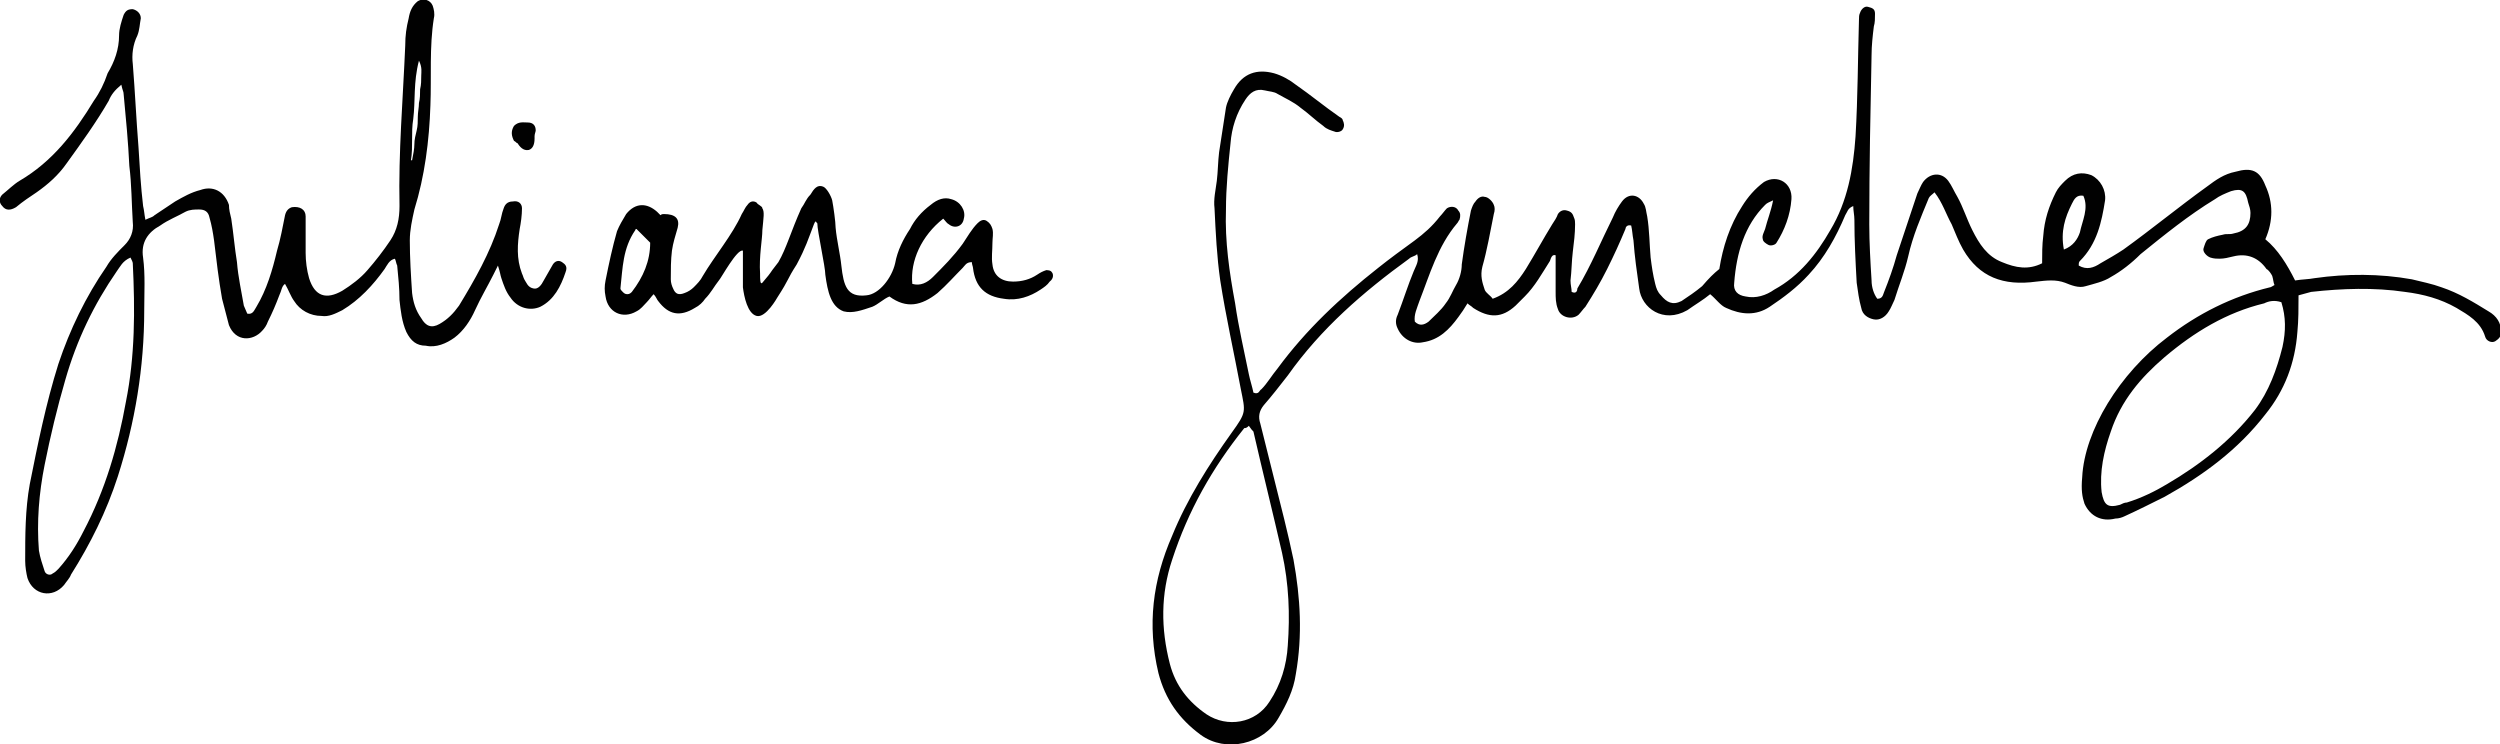
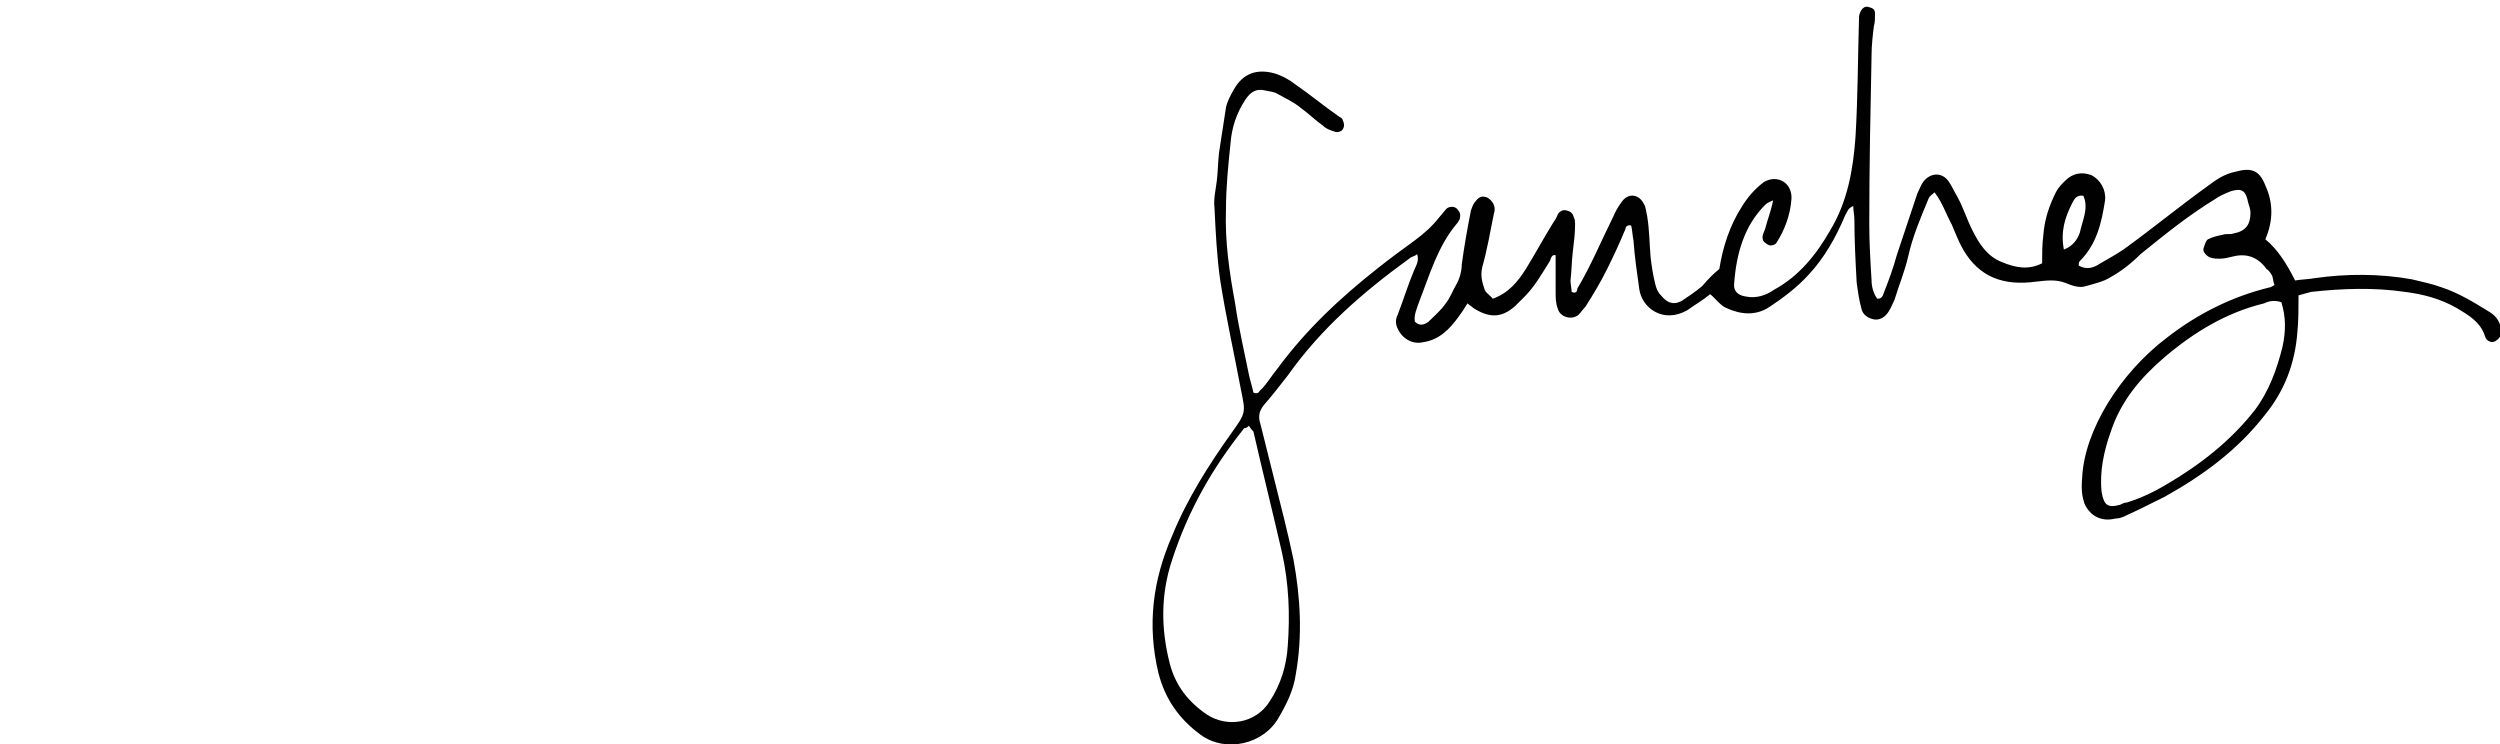
<svg xmlns="http://www.w3.org/2000/svg" version="1.1" id="Capa_1" x="0px" y="0px" width="218.4px" height="65px" viewBox="0 0 218.4 65" style="enable-background:new 0 0 218.4 65;" xml:space="preserve">
  <style type="text/css">
	.st0{fill:#010101;}
</style>
  <g>
    <path class="st0" d="M150.2,23.5c0.3-1.9,0.9-3.8,2-5.5c0.5-0.8,1.1-1.5,1.9-2.1c1.2-0.7,2.5,0.1,2.4,1.5c-0.1,1.4-0.6,2.7-1.3,3.8   c-0.1,0.2-0.5,0.3-0.7,0.2c-0.2-0.1-0.5-0.3-0.5-0.5c-0.1-0.3,0.1-0.6,0.2-0.9c0.2-0.8,0.5-1.5,0.7-2.5c-0.4,0.2-0.5,0.2-0.7,0.4   c-1.8,1.8-2.5,4.2-2.7,6.8c-0.1,0.7,0.3,1.1,1,1.2c0.9,0.2,1.8-0.1,2.5-0.6c2.2-1.2,3.7-3.1,4.9-5.2c1.5-2.5,2-5.3,2.2-8.2   c0.2-3.4,0.2-6.8,0.3-10.2c0-0.2,0-0.4,0.1-0.6c0.1-0.3,0.4-0.6,0.7-0.5c0.4,0.1,0.6,0.2,0.6,0.6s0,0.8-0.1,1.1   c-0.1,0.8-0.2,1.7-0.2,2.5c-0.1,4.9-0.2,9.8-0.2,14.8c0,1.6,0.1,3.3,0.2,4.9c0,0.6,0.2,1.2,0.5,1.6c0.5,0,0.5-0.4,0.6-0.6   c0.4-1,0.8-2.1,1.1-3.2c0.6-1.8,1.2-3.6,1.8-5.4c0.2-0.4,0.3-0.7,0.5-1c0.6-0.8,1.6-0.9,2.2-0.1c0.3,0.4,0.5,0.9,0.8,1.4   c0.5,0.9,0.8,1.9,1.3,2.9c0.6,1.2,1.3,2.3,2.6,2.8c1.2,0.5,2.3,0.7,3.5,0.1c0-0.8,0-1.6,0.1-2.4c0.1-1.4,0.5-2.6,1.1-3.8   c0.2-0.4,0.5-0.7,0.8-1c0.7-0.7,1.5-0.8,2.3-0.5c0.8,0.4,1.3,1.3,1.2,2.2c-0.3,1.9-0.7,3.8-2.2,5.3c-0.1,0.1-0.1,0.2-0.1,0.4   c0.7,0.4,1.3,0.2,1.9-0.2c0.7-0.4,1.4-0.8,2-1.2c2.5-1.8,4.8-3.7,7.3-5.5c0.8-0.6,1.5-1.1,2.5-1.3c1.4-0.4,2.1-0.1,2.6,1.2   c0.7,1.5,0.7,3.1,0,4.7c1.1,0.9,1.9,2.2,2.6,3.6c0.6-0.1,1.2-0.1,1.7-0.2c2.8-0.4,5.7-0.4,8.5,0.1c0.8,0.2,1.8,0.4,2.6,0.7   c1.5,0.5,2.8,1.3,4.1,2.1c0.7,0.4,1.1,1,1.1,1.8c0,0.4-0.2,0.6-0.5,0.8s-0.8,0-0.9-0.4c-0.4-1.3-1.5-1.9-2.5-2.5   c-1.4-0.8-2.9-1.2-4.5-1.4c-2.7-0.4-5.5-0.3-8.2,0c-0.4,0.1-0.7,0.2-1.1,0.3c0,1.1,0,2.2-0.1,3.2c-0.2,2.7-1.1,5.1-2.8,7.2   c-2.4,3.1-5.4,5.3-8.8,7.2c-1.2,0.6-2.4,1.2-3.5,1.7c-0.2,0.1-0.5,0.2-0.8,0.2c-1.2,0.3-2.2-0.2-2.7-1.3c-0.2-0.6-0.3-1.2-0.2-2.3   c0.2-4.1,3.3-9.1,7.4-12.2c2.7-2.1,5.7-3.6,9-4.4c0.1,0,0.2-0.1,0.4-0.2c-0.1-0.2-0.1-0.5-0.2-0.8c-0.1-0.2-0.3-0.5-0.5-0.6   c-0.7-1-1.7-1.4-2.9-1.1c-0.4,0.1-0.8,0.2-1.2,0.2c-0.2,0-0.5,0-0.8-0.1c-0.3-0.1-0.7-0.5-0.6-0.8c0.1-0.3,0.2-0.7,0.4-0.8   c0.4-0.2,0.8-0.3,1.3-0.4c0.3-0.1,0.6,0,0.9-0.1c1.1-0.2,1.5-0.8,1.5-1.8c0-0.3-0.1-0.6-0.2-0.9c-0.2-1-0.5-1.3-1.5-1   c-0.5,0.2-1,0.4-1.4,0.7c-2.3,1.4-4.4,3.1-6.5,4.8c-0.8,0.8-1.7,1.5-2.6,2c-0.6,0.4-1.5,0.6-2.2,0.8c-0.6,0.2-1.3-0.1-1.8-0.3   c-0.8-0.3-1.6-0.2-2.5-0.1c-2.9,0.4-5-0.4-6.4-2.8c-0.4-0.7-0.7-1.5-1-2.2c-0.5-0.9-0.8-1.9-1.5-2.8c-0.2,0.2-0.4,0.3-0.5,0.5   c-0.7,1.7-1.4,3.3-1.8,5.1c-0.3,1.3-0.8,2.5-1.2,3.8c-0.2,0.4-0.3,0.7-0.5,1c-0.3,0.5-0.8,0.8-1.3,0.7c-0.5-0.1-1-0.4-1.1-1   c-0.2-0.7-0.3-1.5-0.4-2.2c-0.1-1.8-0.2-3.7-0.2-5.5c0-0.4-0.1-0.8-0.1-1.2c-0.5,0.2-0.5,0.5-0.7,0.8c-0.8,1.9-1.8,3.7-3.2,5.2   c-1,1.1-2.2,2-3.4,2.8c-1.2,0.8-2.5,0.7-3.8,0.1c-0.5-0.2-0.9-0.8-1.4-1.2c-0.6,0.5-1.3,0.9-2,1.4c-2.1,1.2-4-0.2-4.2-1.9   c-0.2-1.4-0.4-2.8-0.5-4.2c-0.1-0.5-0.1-0.9-0.2-1.3c-0.4-0.1-0.5,0.2-0.5,0.3c-0.5,1.2-1,2.3-1.6,3.5c-0.6,1.2-1.2,2.2-1.9,3.3   c-0.2,0.2-0.4,0.5-0.6,0.7c-0.6,0.5-1.6,0.2-1.8-0.5c-0.2-0.5-0.2-1-0.2-1.5c0-1.1,0-2.1,0-3.2c-0.3-0.1-0.4,0.2-0.5,0.5   c-0.7,1.1-1.3,2.2-2.2,3.1c-0.2,0.2-0.5,0.5-0.8,0.8c-1.2,1.1-2.3,1.1-3.7,0.2c-0.2-0.2-0.3-0.2-0.5-0.4c-0.3,0.5-0.5,0.8-0.8,1.2   c-0.8,1.1-1.7,2-3.1,2.2c-0.9,0.2-1.8-0.3-2.2-1.2c-0.2-0.4-0.2-0.8,0-1.2c0.5-1.3,0.9-2.6,1.4-3.8c0.2-0.5,0.5-0.9,0.3-1.5   c-0.2,0.2-0.5,0.2-0.7,0.4c-4,2.9-7.7,6.1-10.6,10.2c-0.7,0.9-1.4,1.8-2.1,2.6c-0.4,0.5-0.5,1-0.3,1.6c0.4,1.6,0.8,3.2,1.2,4.8   c0.6,2.4,1.2,4.7,1.7,7.1c0.6,3.3,0.8,6.6,0.2,10c-0.2,1.4-0.8,2.6-1.5,3.8c-1.3,2.3-4.6,3.1-6.8,1.5c-1.9-1.4-3.1-3.1-3.7-5.4   c-1-4.2-0.5-8.1,1.2-12c1.3-3.2,3.2-6.2,5.2-9c1.3-1.8,1.2-1.8,0.8-3.8c-0.6-3.2-1.3-6.3-1.8-9.5c-0.3-2.1-0.4-4.2-0.5-6.3   c-0.1-0.8,0.1-1.6,0.2-2.4c0.1-0.8,0.1-1.7,0.2-2.5c0.2-1.3,0.4-2.6,0.6-3.9c0.1-0.5,0.4-1.1,0.7-1.6c0.8-1.4,2-1.8,3.5-1.4   c0.7,0.2,1.4,0.6,1.9,1c1.3,0.9,2.5,1.9,3.8,2.8c0.2,0.1,0.3,0.2,0.3,0.3c0.1,0.2,0.2,0.5,0,0.8c-0.1,0.2-0.5,0.3-0.7,0.2   c-0.3-0.1-0.7-0.2-1-0.5c-0.7-0.5-1.3-1.1-2-1.6c-0.6-0.5-1.3-0.8-2-1.2c-0.3-0.2-0.7-0.2-1.1-0.3c-0.8-0.2-1.3,0.2-1.7,0.8   c-0.8,1.2-1.2,2.5-1.3,3.8c-0.2,1.9-0.4,3.9-0.4,5.8c-0.1,2.8,0.3,5.5,0.8,8.2c0.3,2.1,0.8,4.2,1.2,6.2c0.1,0.5,0.3,1.1,0.4,1.6   c0.5,0.2,0.5-0.2,0.7-0.3c0.5-0.5,0.9-1.2,1.4-1.8c2.5-3.4,5.5-6.2,8.8-8.8c1-0.8,2.1-1.6,3.2-2.4c0.8-0.6,1.5-1.2,2.2-2.1   c0.2-0.2,0.4-0.5,0.6-0.7c0.3-0.2,0.8-0.2,1,0.2c0.2,0.2,0.2,0.5,0.1,0.8c-0.1,0.1-0.1,0.2-0.2,0.3c-1.7,2-2.4,4.5-3.3,6.8   c-0.2,0.6-0.5,1.2-0.4,1.8c0.4,0.4,0.8,0.3,1.2,0c0.5-0.5,1.1-1,1.5-1.6c0.4-0.5,0.6-1.1,0.9-1.6c0.3-0.5,0.5-1.2,0.5-1.8   c0.2-1.5,0.5-3.2,0.8-4.7c0.1-0.3,0.2-0.6,0.4-0.8c0.2-0.3,0.5-0.5,0.8-0.4c0.3,0,0.7,0.4,0.8,0.7c0.1,0.2,0.1,0.5,0,0.8   c-0.3,1.5-0.6,3.2-1,4.6c-0.2,0.8,0,1.4,0.2,2c0.1,0.3,0.5,0.5,0.7,0.8c1.4-0.5,2.2-1.5,2.9-2.6c0.8-1.3,1.5-2.6,2.3-3.9   c0.2-0.3,0.4-0.6,0.5-0.9c0.2-0.3,0.5-0.4,0.8-0.3c0.4,0.1,0.5,0.3,0.6,0.6c0.1,0.2,0.1,0.4,0.1,0.6c0,0.8-0.1,1.6-0.2,2.4   c-0.1,0.8-0.1,1.7-0.2,2.5c0,0.4,0.1,0.7,0.1,1c0.4,0.2,0.5-0.1,0.5-0.3c1.2-2,2.1-4.2,3.1-6.2c0.2-0.5,0.5-1,0.8-1.4   c0.6-0.8,1.5-0.6,1.9,0.2c0.2,0.3,0.2,0.7,0.3,1.1c0.2,1.2,0.2,2.5,0.3,3.6c0.1,0.8,0.2,1.5,0.4,2.3c0.1,0.4,0.2,0.7,0.5,1   c0.5,0.6,1,0.9,1.8,0.5c0.6-0.4,1.2-0.8,1.8-1.3C149.3,24.3,149.7,23.9,150.2,23.5 M109.1,37.2c-0.2,0.2-0.3,0.2-0.4,0.2   c-2.8,3.5-4.9,7.2-6.3,11.5c-1,3-1,6-0.2,9.1c0.5,1.9,1.6,3.3,3.2,4.4c1.8,1.2,4.3,0.8,5.5-1.1c1-1.5,1.5-3.2,1.6-4.9   c0.2-2.7,0.1-5.4-0.5-8.1c-0.8-3.5-1.7-7.1-2.5-10.6C109.4,37.6,109.3,37.5,109.1,37.2 M199.3,26.4c-0.6-0.2-1.1-0.1-1.5,0.1   c-3.3,0.8-6.1,2.5-8.7,4.7c-2.1,1.8-3.8,3.8-4.7,6.5c-0.6,1.7-1,3.5-0.8,5.3c0.2,1.1,0.5,1.4,1.6,1.1c0.2-0.1,0.4-0.2,0.6-0.2   c1.3-0.4,2.5-1,3.5-1.6c2.9-1.7,5.6-3.8,7.7-6.5c1.2-1.6,1.9-3.5,2.4-5.5C199.7,28.9,199.7,27.7,199.3,26.4 M180.3,21.8   c0.8-0.3,1.2-0.9,1.4-1.5c0.2-1,0.8-2.1,0.3-3.2c-0.6-0.1-0.8,0.3-1,0.7C180.4,19,180,20.2,180.3,21.8" />
-     <path class="st0" d="M49.1,22.9c-0.3-0.2-0.6-0.1-0.8,0.2c-0.3,0.5-0.5,0.9-0.8,1.4c-0.2,0.4-0.5,0.8-0.9,0.7   c-0.5-0.1-0.6-0.5-0.8-0.8c-0.1-0.2-0.1-0.3-0.2-0.5c-0.5-1.3-0.4-2.6-0.2-3.9c0.1-0.5,0.2-1.2,0.2-1.8c0-0.4-0.3-0.7-0.8-0.6   c-0.5,0-0.7,0.3-0.8,0.6c-0.2,0.5-0.2,0.9-0.4,1.4c-0.8,2.5-2.1,4.8-3.5,7.1c-0.5,0.7-1,1.2-1.7,1.6c-0.7,0.4-1.2,0.2-1.6-0.5   c-0.5-0.7-0.7-1.4-0.8-2.2c-0.1-1.5-0.2-3.1-0.2-4.6c0-0.9,0.2-1.8,0.4-2.7c0.9-2.9,1.3-6,1.4-9.1c0.1-2.5-0.1-5.1,0.3-7.6   c0.1-0.4,0-0.8-0.1-1.1c-0.2-0.5-0.8-0.7-1.3-0.4c-0.5,0.4-0.7,0.9-0.8,1.5c-0.2,0.8-0.3,1.5-0.3,2.4c-0.2,4.7-0.6,9.3-0.5,14   c0,1.1-0.2,2.1-0.8,3s-1.3,1.8-2,2.6c-0.6,0.7-1.4,1.3-2.2,1.8c-1.4,0.8-2.4,0.5-2.9-1.1c-0.2-0.7-0.3-1.5-0.3-2.2   c0-1.1,0-2.2,0-3.2c0-0.6-0.5-0.9-1.2-0.8c-0.3,0.1-0.5,0.3-0.6,0.7c-0.2,1-0.4,2.1-0.7,3.1c-0.4,1.7-0.9,3.4-1.8,4.9   c-0.2,0.3-0.3,0.7-0.8,0.6c-0.1-0.2-0.2-0.5-0.3-0.7c-0.2-1.2-0.5-2.5-0.6-3.8c-0.2-1.2-0.3-2.5-0.5-3.8c-0.1-0.4-0.2-0.8-0.2-1.2   c-0.4-1.2-1.4-1.7-2.5-1.3c-0.8,0.2-1.5,0.6-2.2,1c-0.6,0.4-1.2,0.8-1.8,1.2c-0.2,0.2-0.4,0.2-0.8,0.4c-0.1-0.5-0.1-0.8-0.2-1.2   c-0.2-1.7-0.3-3.4-0.4-5.1c-0.2-2.5-0.3-4.8-0.5-7.3c-0.1-0.8,0-1.7,0.4-2.5c0.2-0.5,0.2-1,0.3-1.5c0-0.4-0.3-0.7-0.7-0.8   c-0.4,0-0.6,0.1-0.8,0.5c-0.2,0.6-0.4,1.2-0.4,1.8c0,1.2-0.4,2.3-1,3.3C9.1,7.3,8.7,8.1,8.2,8.8c-1.7,2.8-3.6,5.3-6.5,7   c-0.5,0.3-1,0.8-1.5,1.2c-0.3,0.3-0.3,0.7,0,1c0.3,0.4,0.7,0.4,1.2,0.1c0.6-0.5,1.2-0.9,1.8-1.3c1-0.7,1.9-1.5,2.6-2.5   c1.3-1.8,2.6-3.6,3.7-5.5c0.2-0.5,0.5-0.9,1.1-1.4c0.1,0.5,0.2,0.6,0.2,0.8c0.2,2.1,0.4,4.2,0.5,6.3c0.2,1.6,0.2,3.3,0.3,4.9   c0.1,0.8-0.2,1.5-0.7,2c-0.6,0.6-1.2,1.2-1.6,1.9c-1.8,2.6-3.2,5.5-4.2,8.5C4,35.3,3.3,38.8,2.6,42.3c-0.4,2.2-0.4,4.5-0.4,6.7   c0,0.5,0.1,1.1,0.2,1.5c0.5,1.5,2.2,1.8,3.2,0.6c0.2-0.3,0.5-0.6,0.6-0.9c1.7-2.7,3.1-5.5,4.1-8.6c1.5-4.7,2.3-9.5,2.3-14.5   c0-1.5,0.1-3.1-0.1-4.6c-0.2-1.3,0.4-2.2,1.5-2.8c0.7-0.5,1.5-0.8,2.2-1.2c0.4-0.2,0.8-0.2,1.2-0.2c0.5,0,0.8,0.2,0.9,0.7   c0.2,0.7,0.3,1.3,0.4,2c0.2,1.7,0.4,3.4,0.7,5.1c0.2,0.8,0.4,1.5,0.6,2.3c0.6,1.5,2.1,1.4,2.9,0.5c0.2-0.2,0.4-0.5,0.5-0.8   c0.4-0.8,0.7-1.5,1-2.3c0.2-0.4,0.2-0.8,0.5-1c0.3,0.5,0.5,1.1,0.8,1.5c0.5,0.8,1.4,1.3,2.4,1.3c0.6,0.1,1.2-0.2,1.8-0.5   c1.5-0.9,2.7-2.2,3.7-3.6c0.2-0.3,0.4-0.8,0.9-0.9c0.1,0.2,0.1,0.4,0.2,0.6c0.1,1,0.2,2,0.2,3c0.1,0.9,0.2,1.9,0.6,2.8   c0.4,0.8,0.9,1.2,1.7,1.2c0.9,0.2,1.8-0.2,2.5-0.7c0.8-0.6,1.4-1.5,1.8-2.4c0.5-1.1,1.1-2.1,1.6-3.1c0.1-0.2,0.2-0.4,0.4-0.8   c0.2,0.6,0.2,0.8,0.3,1.1c0.2,0.6,0.4,1.2,0.8,1.7c0.6,0.9,1.7,1.2,2.6,0.8c1.2-0.6,1.8-1.8,2.2-3C49.6,23.3,49.4,23.1,49.1,22.9   L49.1,22.9z M36.1,10.4c0.2-1.6,0-3.2,0.5-5.1c0.3,0.6,0.2,1,0.2,1.3c0,0.4,0,0.8-0.1,1.2c0,0.4,0,0.8-0.1,1.2   c0,0.4-0.1,0.8-0.1,1.2c0,0.4,0,0.8-0.1,1.2c-0.1,0.4-0.2,0.8-0.2,1.2S36.1,13.5,36,14h-0.1C36.1,12.8,35.9,11.6,36.1,10.4   L36.1,10.4z M11,35.1c-0.7,3.9-1.8,7.7-3.7,11.3c-0.6,1.2-1.3,2.3-2.2,3.3c-0.2,0.2-0.3,0.3-0.5,0.4c-0.2,0.2-0.6,0.1-0.7-0.2   c-0.2-0.6-0.4-1.2-0.5-1.8c-0.2-2.5,0-5,0.5-7.5c0.5-2.5,1.1-5,1.8-7.4c1-3.5,2.5-6.6,4.5-9.5c0.3-0.4,0.5-0.9,1.2-1.2   c0.1,0.2,0.2,0.4,0.2,0.5C11.8,27.1,11.8,31.1,11,35.1L11,35.1z" />
-     <path class="st0" d="M45.2,12.5c0.2,0.3,0.5,0.7,1,0.6c0.3-0.1,0.5-0.4,0.5-1c0-0.1,0-0.2,0-0.2c0-0.2,0.1-0.4,0.1-0.5   c0-0.4-0.2-0.7-0.7-0.7c-0.4,0-0.8-0.1-1.2,0.3c-0.3,0.5-0.2,0.9,0,1.3C45.1,12.4,45.1,12.5,45.2,12.5L45.2,12.5z" />
-     <path d="M91.9,23.8c-0.1-0.2-0.4-0.2-0.5-0.2c-0.3,0.1-0.5,0.2-0.8,0.4c-0.6,0.4-1.3,0.6-2.1,0.6c-1,0-1.7-0.5-1.8-1.5   c-0.1-0.6,0-1.2,0-1.9c0-0.4,0.1-0.8,0-1.2c-0.1-0.3-0.2-0.5-0.5-0.7c-0.3-0.2-0.6,0-0.8,0.2c-0.5,0.5-0.9,1.2-1.3,1.8   c-0.8,1.1-1.7,2-2.6,2.9c-0.5,0.5-1.1,0.8-1.8,0.6c-0.2-2,0.8-4.2,2.7-5.7c0.2,0.2,0.3,0.4,0.5,0.5c0.5,0.4,1.2,0.2,1.3-0.5   c0.2-0.7-0.3-1.5-1.1-1.7c-0.6-0.2-1.2,0-1.8,0.5c-0.8,0.6-1.4,1.3-1.8,2.1c-0.6,0.9-1.1,1.9-1.3,3c-0.3,1.3-1.4,2.7-2.5,2.8   c-1.7,0.2-2-0.8-2.2-2.6c-0.1-1-0.4-2.2-0.5-3.3c0-0.5-0.2-1.9-0.3-2.4c-0.1-0.4-0.5-1.1-0.8-1.2c-0.5-0.2-0.8,0.2-1.1,0.7   c-0.4,0.4-0.5,0.8-0.8,1.2c-0.9,2-1.3,3.5-2,4.7c-1.1,1.4-0.3,0.5-1.4,1.8c-0.2,0.2-0.2-0.3-0.2-0.8c-0.1-1.5,0.2-3,0.2-3.8   c0.1-1.1,0.2-1.6,0-1.9c0-0.2-0.4-0.3-0.5-0.5c-0.3-0.2-0.6-0.1-0.8,0.2c-0.2,0.2-0.3,0.5-0.5,0.8c-0.8,1.8-2.4,3.7-3.4,5.4   c-0.2,0.4-0.5,0.7-0.8,1c-0.2,0.2-0.5,0.4-0.8,0.5c-0.5,0.2-0.8,0.1-1-0.4c-0.1-0.2-0.2-0.5-0.2-0.8c0-0.8,0-1.7,0.1-2.5   c0.1-0.7,0.3-1.3,0.5-2c0.2-0.8-0.2-1.2-1.2-1.2c-0.1,0-0.2,0-0.3,0.1c-0.1-0.1-0.2-0.2-0.3-0.3c-0.9-0.8-1.9-0.8-2.7,0.2   c-0.3,0.5-0.6,1-0.8,1.5c-0.4,1.4-0.7,2.8-1,4.3c-0.1,0.5-0.1,0.9,0,1.4c0.2,1.4,1.5,2,2.7,1.3c0.4-0.2,0.6-0.5,0.9-0.8   c0.2-0.2,0.4-0.5,0.6-0.7c0.2,0.2,0.3,0.5,0.4,0.6c0.9,1.2,1.9,1.4,3.2,0.6c0.4-0.2,0.7-0.5,0.9-0.8c0.5-0.5,0.8-1.1,1.2-1.6   c0.2-0.2,1.6-2.8,2.1-2.6c0,0.4,0,2.8,0,3.2c0.1,0.8,0.4,2.3,1.2,2.5c0.8,0.2,1.8-1.6,1.8-1.6c1.1-1.7,0.8-1.5,1.7-2.9   c0.8-1.5,1-2.2,1.5-3.5c0.2-0.5,0.2-0.1,0.3-0.1c0,0.7,0.7,3.8,0.7,4.5c0.2,1.5,0.5,2.8,1.6,3.2c0.8,0.2,1.6-0.1,2.5-0.4   c0.5-0.2,1-0.7,1.5-0.9c1.5,1.1,2.8,0.8,4.2-0.3c0.8-0.7,1.5-1.5,2.2-2.2c0.2-0.2,0.3-0.5,0.8-0.5c0,0.2,0.1,0.4,0.1,0.5   c0.2,1.7,1.1,2.5,2.7,2.7c1.2,0.2,2.3-0.2,3.2-0.8c0.3-0.2,0.6-0.4,0.8-0.7C92.1,24.3,92,23.9,91.9,23.8L91.9,23.8z M55.2,25.5   c-0.1,0.1-0.2,0.2-0.4,0.2c-0.2,0-0.3-0.1-0.4-0.2c-0.1-0.1-0.2-0.2-0.2-0.3c0.2-1.8,0.2-3.5,1.3-5.1c0-0.1,0.1-0.1,0.1-0.1   c0.4,0.4,0.8,0.8,1.2,1.2C56.8,22.8,56.2,24.2,55.2,25.5L55.2,25.5z" />
  </g>
</svg>